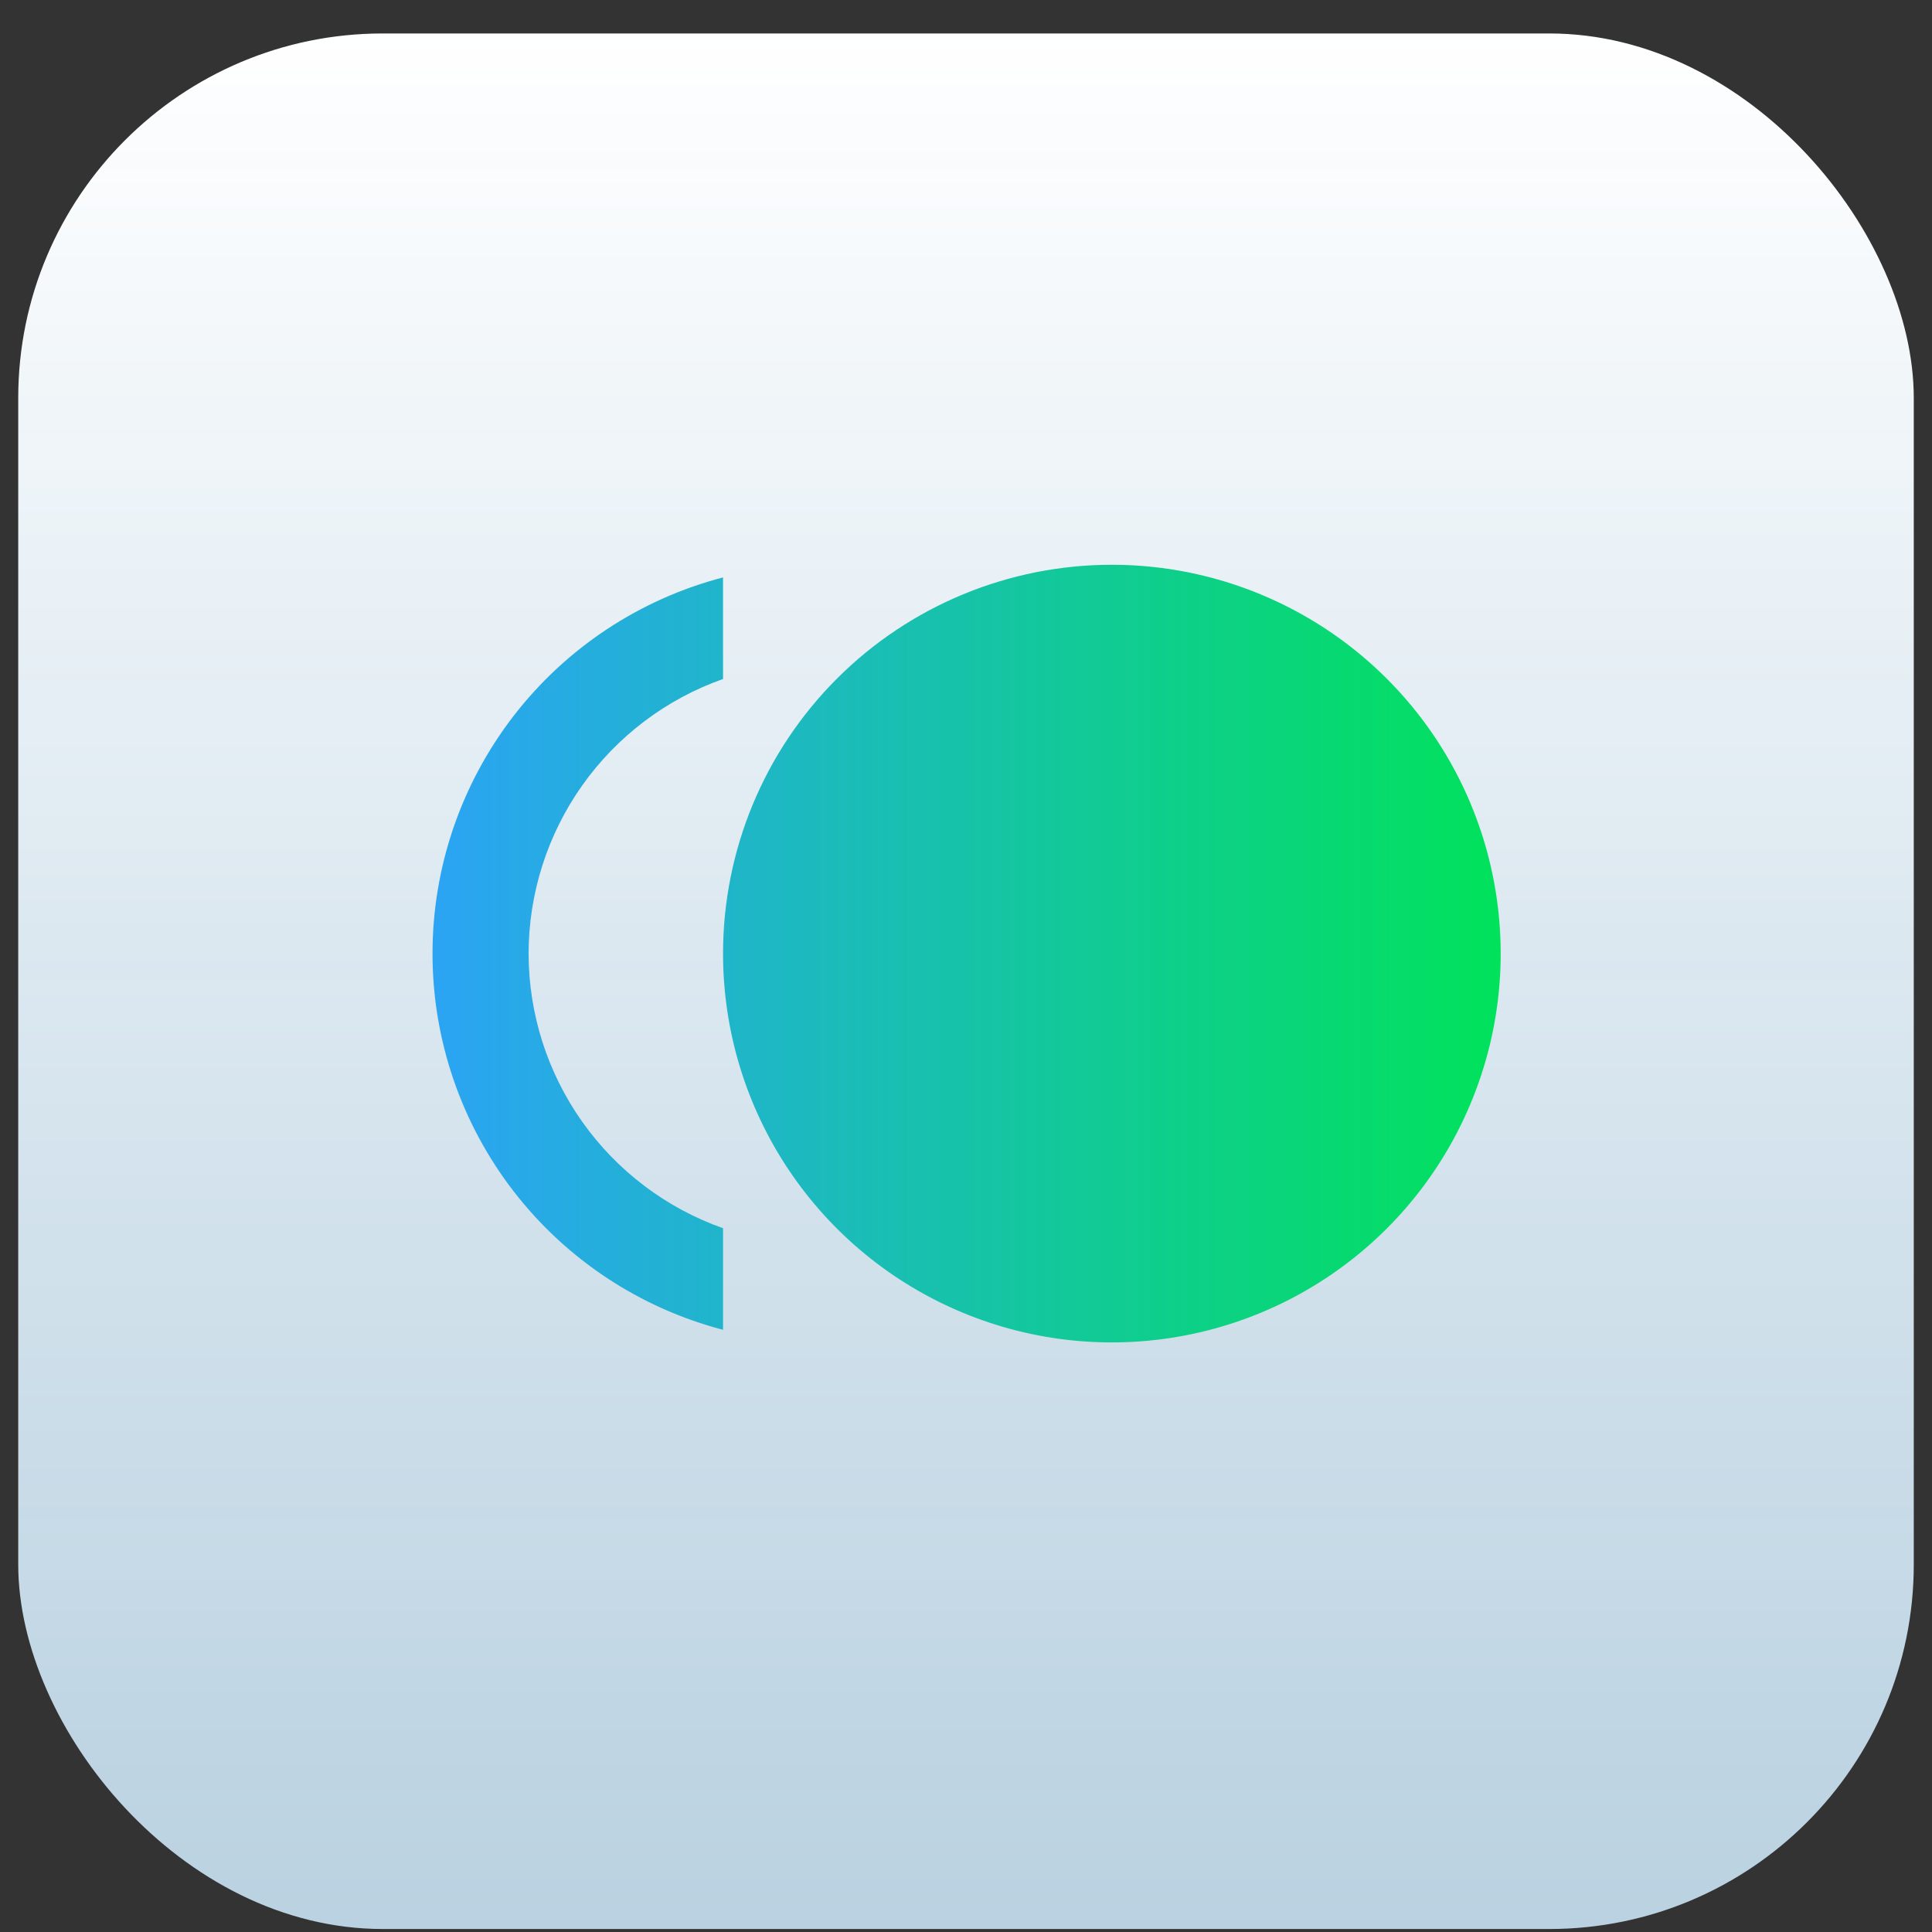
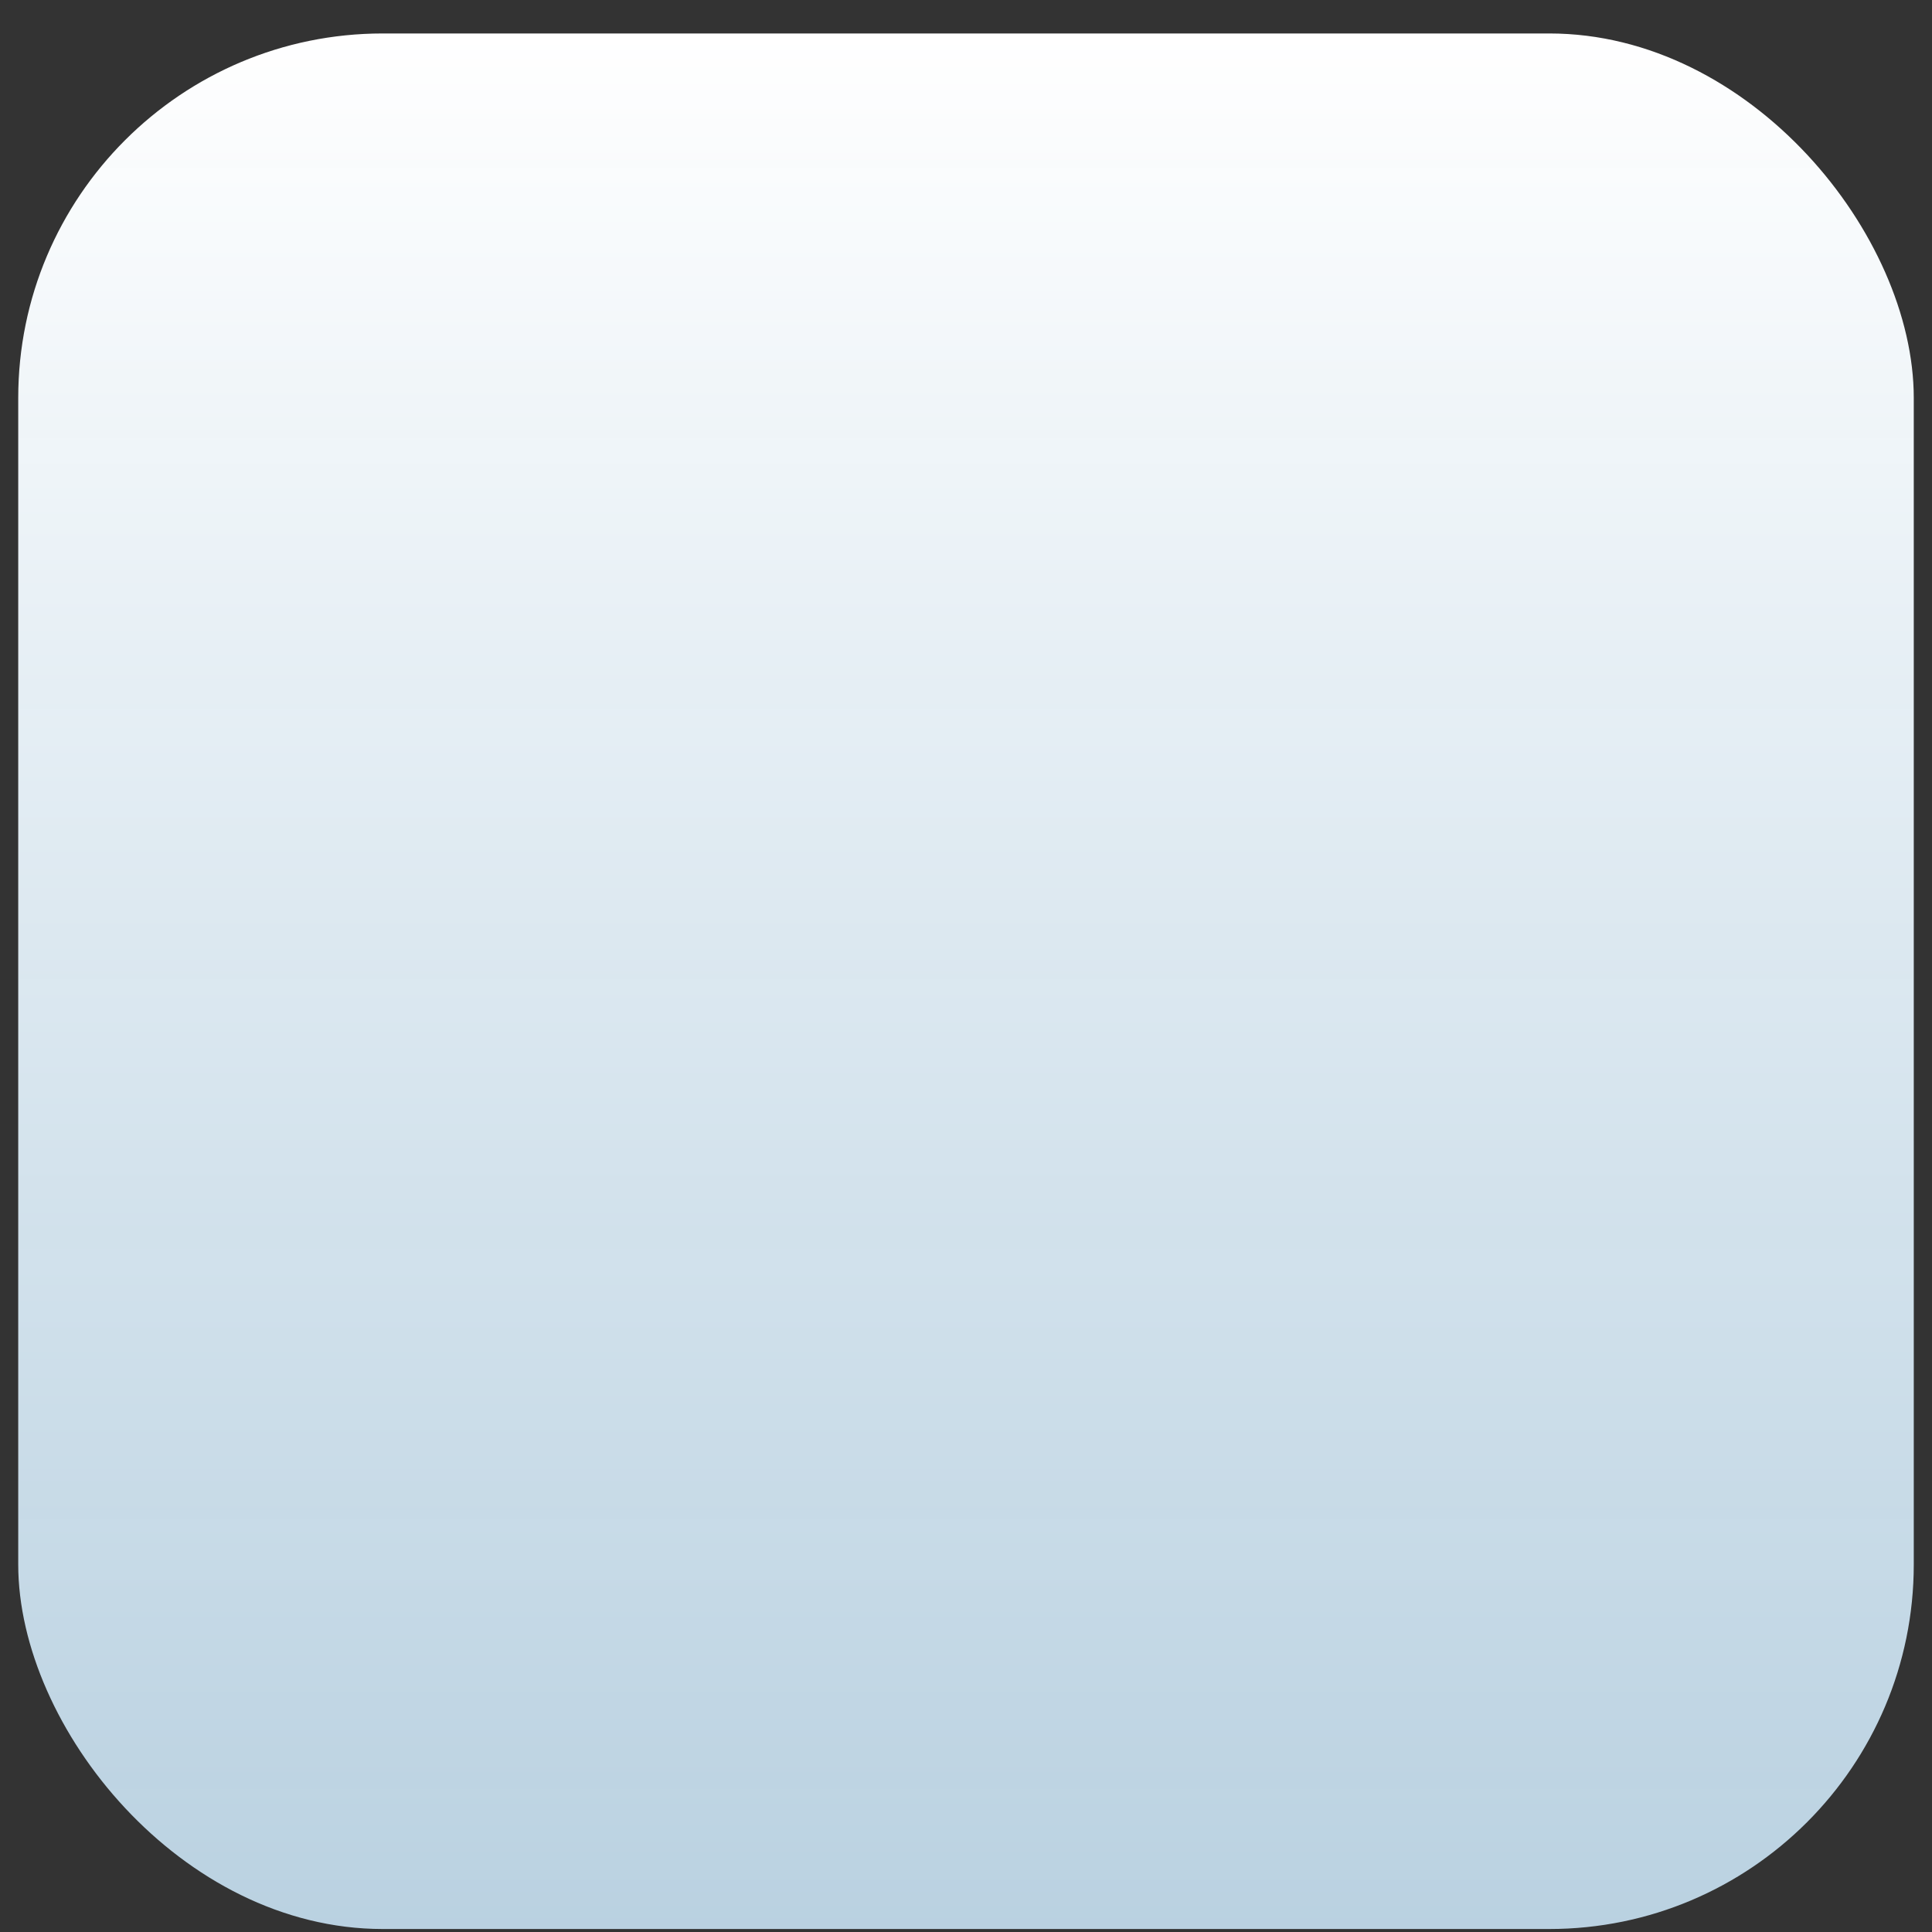
<svg xmlns="http://www.w3.org/2000/svg" width="53" height="53" viewBox="0 0 53 53" fill="none">
  <rect x="0" y="0" width="53" height="53" fill="#333333" stroke="none" />
  <rect x="0.5" y="0.918" width="52" height="52" rx="10" fill="url(#paint0_linear_2745_3559)" />
-   <path d="M30.501 15.493C32.611 15.493 34.673 16.119 36.427 17.291C38.181 18.463 39.549 20.129 40.356 22.078C41.163 24.027 41.375 26.172 40.963 28.241C40.551 30.31 39.535 32.211 38.044 33.702C36.552 35.194 34.651 36.21 32.582 36.621C30.513 37.033 28.368 36.822 26.419 36.014C24.47 35.207 22.804 33.84 21.632 32.086C20.46 30.332 19.835 28.27 19.835 26.16C19.835 23.331 20.958 20.618 22.959 18.617C24.959 16.617 27.672 15.493 30.501 15.493ZM14.501 26.16C14.503 27.813 15.017 29.424 15.972 30.773C16.927 32.122 18.276 33.142 19.835 33.693V36.48C17.552 35.883 15.531 34.547 14.089 32.679C12.648 30.812 11.865 28.519 11.865 26.16C11.865 23.8 12.648 21.508 14.089 19.64C15.531 17.773 17.552 16.436 19.835 15.84V18.627C18.276 19.177 16.927 20.198 15.972 21.546C15.017 22.895 14.503 24.507 14.501 26.16Z" fill="url(#paint1_linear_2745_3559)" />
  <defs>
    <linearGradient id="paint0_linear_2745_3559" x1="26.5" y1="0.918" x2="26.5" y2="231.404" gradientUnits="userSpaceOnUse">
      <stop stop-color="white" />
      <stop offset="1" stop-color="#2BA4F4" stop-opacity="0.39" />
    </linearGradient>
    <linearGradient id="paint1_linear_2745_3559" x1="11.865" y1="26.16" x2="41.168" y2="26.16" gradientUnits="userSpaceOnUse">
      <stop stop-color="#2BA4F4" />
      <stop offset="1" stop-color="#01E25B" />
    </linearGradient>
  </defs>
</svg>